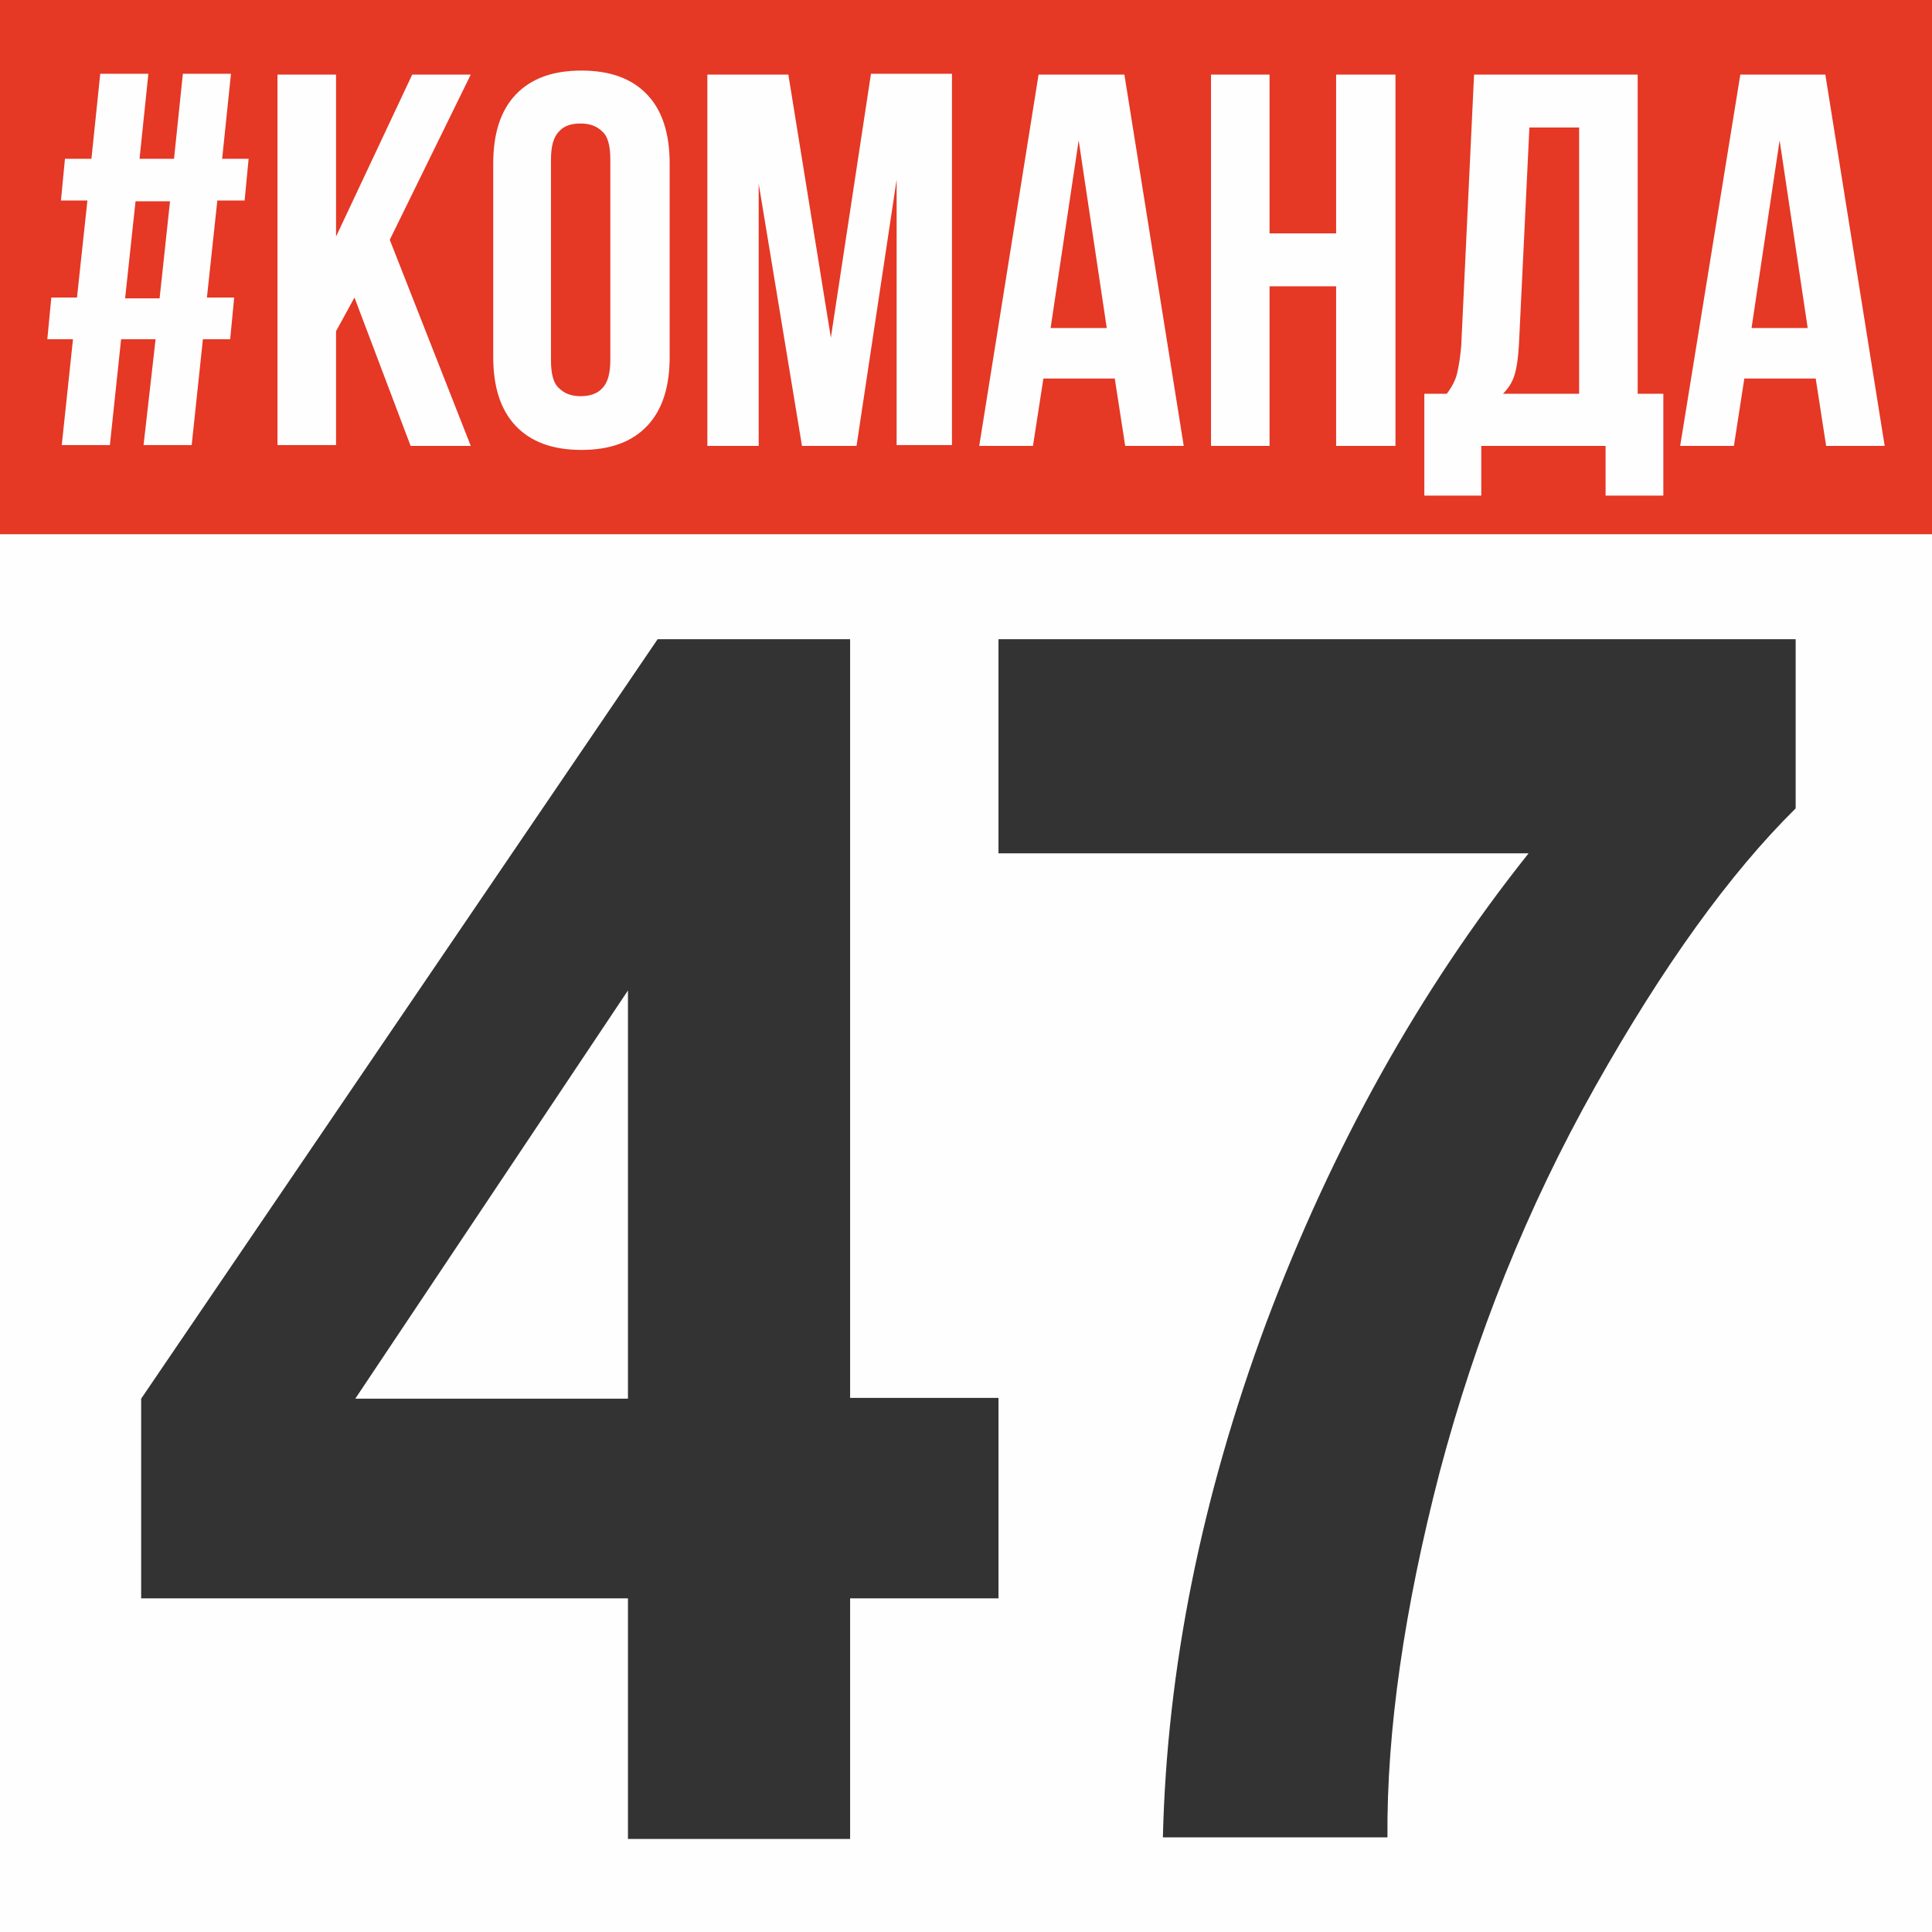
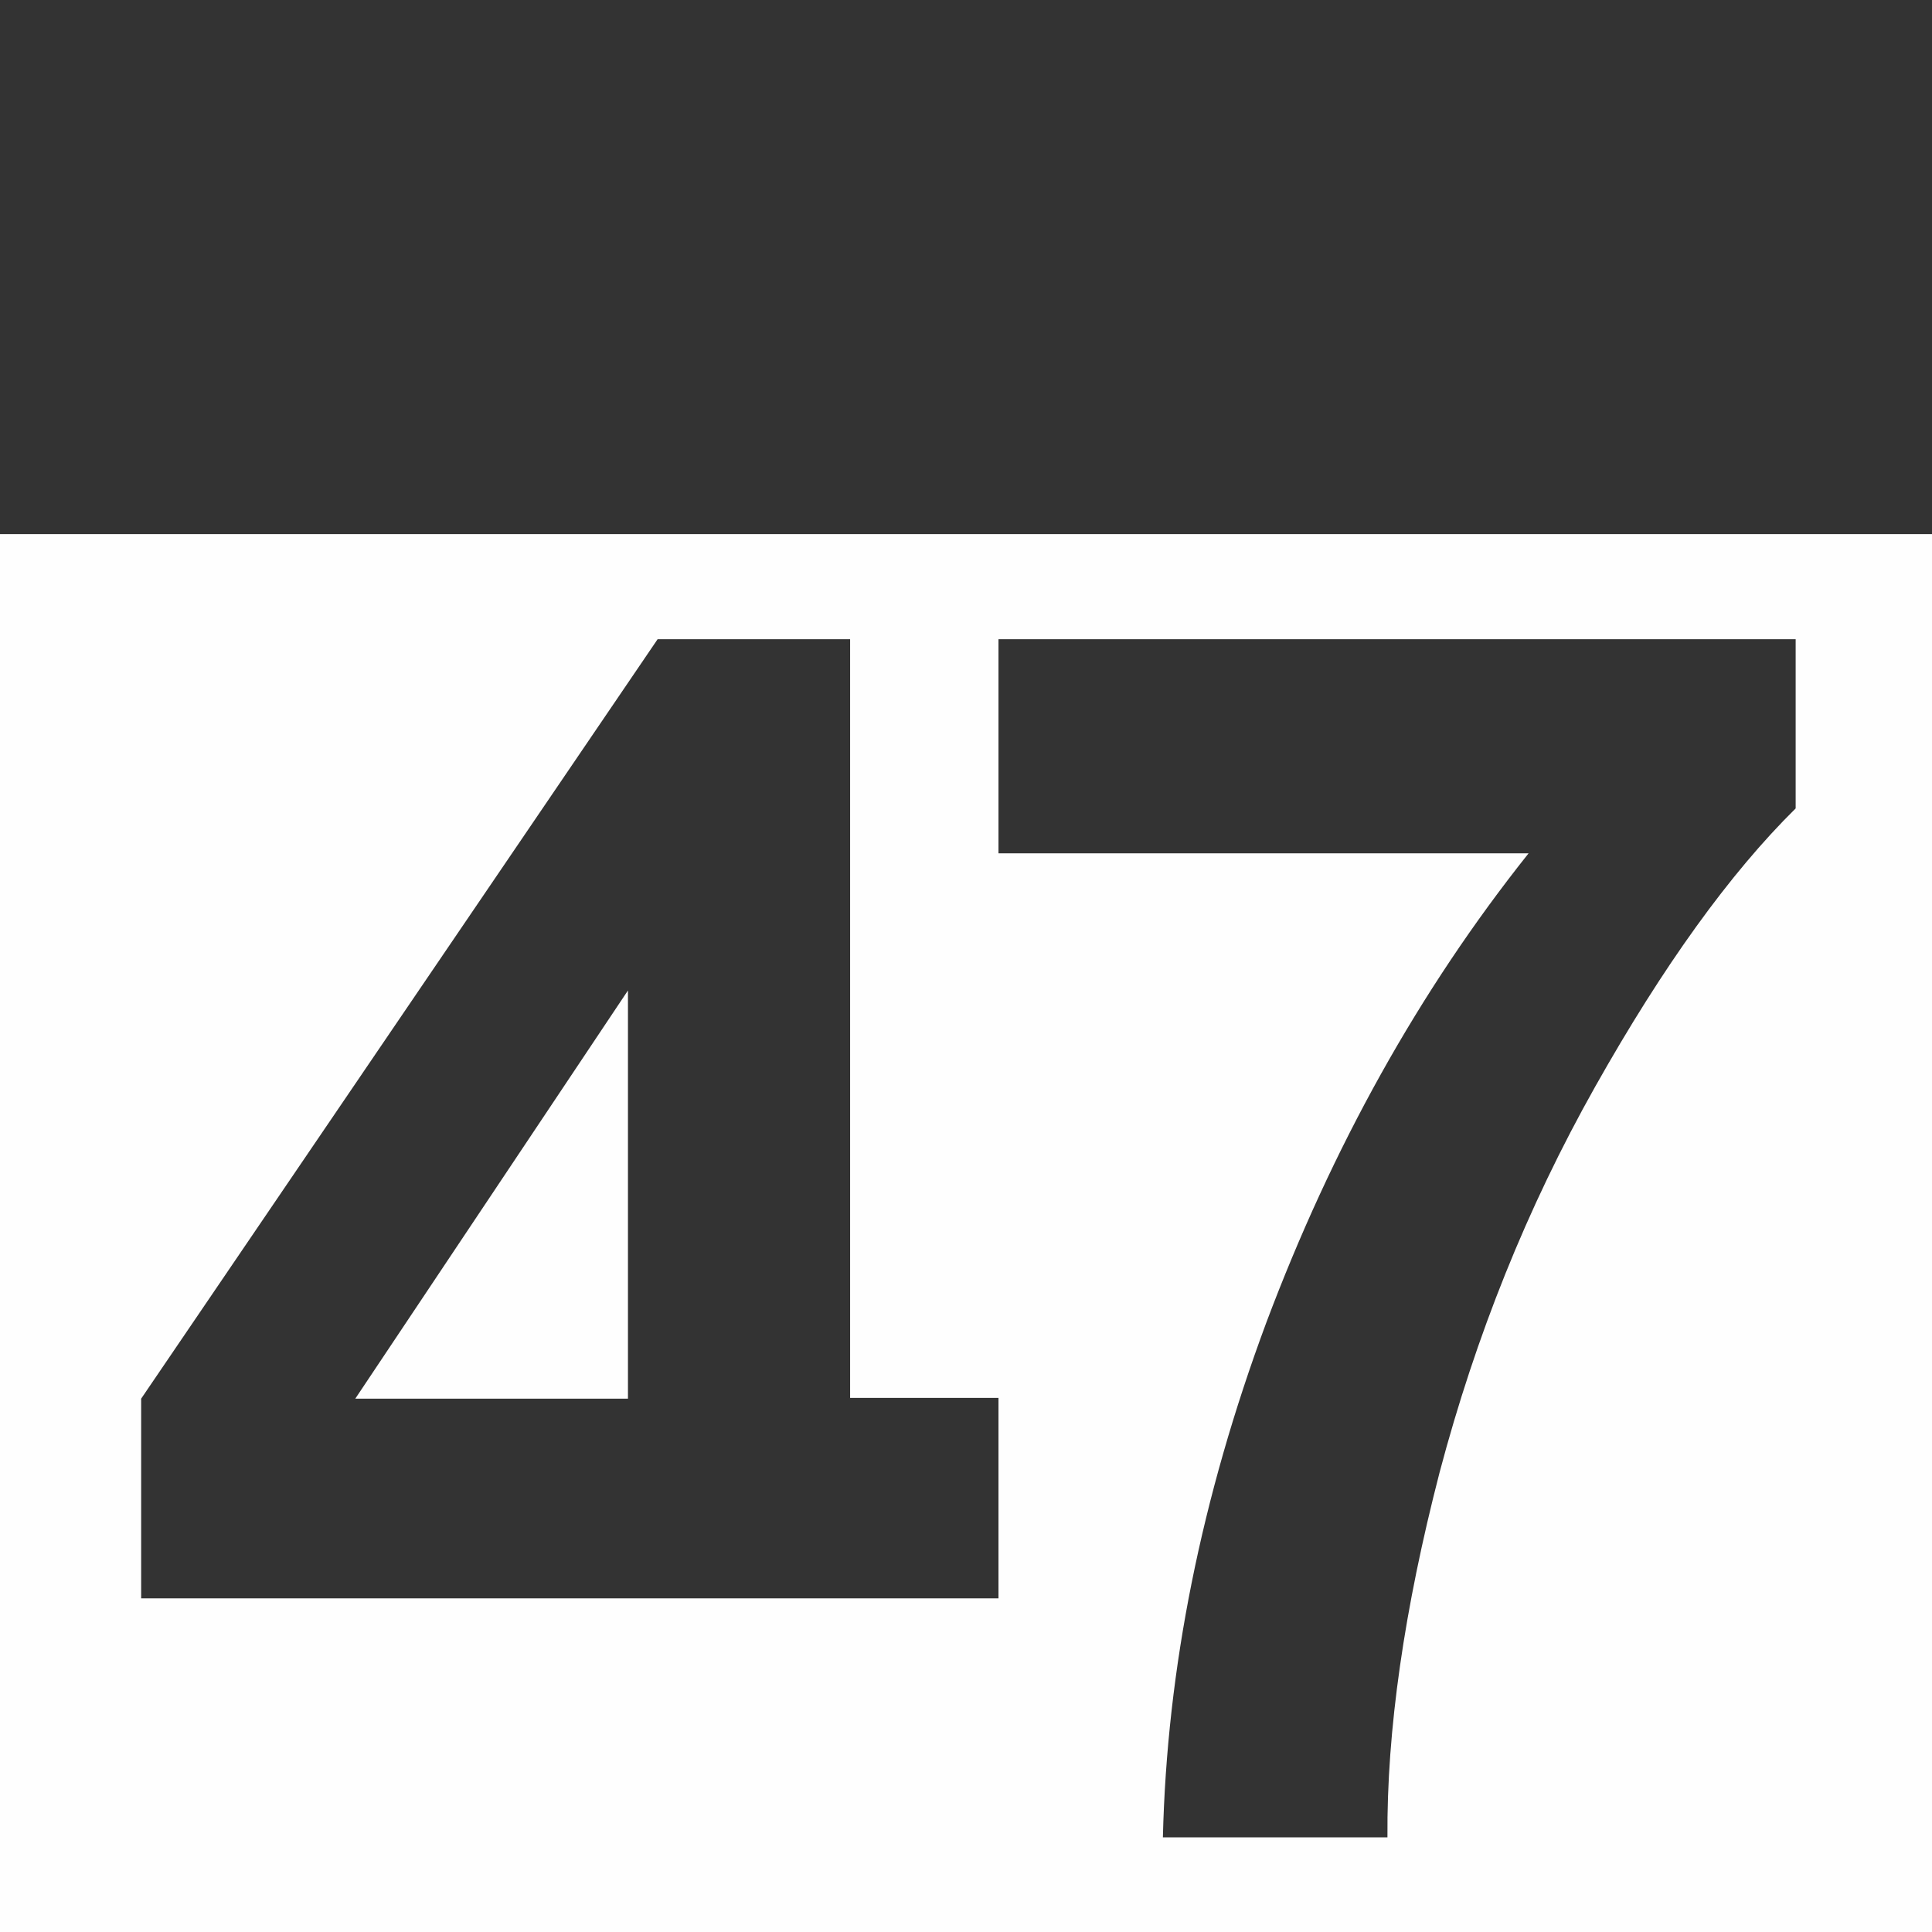
<svg xmlns="http://www.w3.org/2000/svg" version="1.1" id="Слой_1" x="0px" y="0px" viewBox="0 0 240.9 240.9" style="enable-background:new 0 0 240.9 240.9;" xml:space="preserve">
  <rect x="0" y="0" width="240.9" height="240.9" fill="#333333" stroke="none" />
  <style type="text/css"> .st0{fill-rule:evenodd;clip-rule:evenodd;fill:#FEFEFE;} .st1{fill-rule:evenodd;clip-rule:evenodd;fill:#E53825;} .st2{fill:#FEFEFE;} </style>
  <g id="_3036358983568">
-     <path class="st0" d="M0,66.6h240.9v174.3H0V66.6z M78.3,174.4v-50.9l-34,50.9H78.3z M78.3,229.3v-30H17.6v-24.9L82,79.7h24v94.6 h18.5v25H106v30H78.3z M124.5,106.6V79.7h99.4v21.1c-8.2,8.1-16.5,19.6-25,34.7c-8.5,15.1-14.9,31.1-19.4,48.1 c-4.4,17-6.6,32.2-6.5,45.5H145c0.5-21,4.8-42.4,12.9-64.2c8.2-21.8,19-41.3,32.7-58.5H124.5L124.5,106.6z" />
-     <polygon class="st1" points="240.9,66.6 0,66.6 0,0 240.9,0 " />
-     <path class="st2" d="M218.4,40.9h7l-3.5-23.4L218.4,40.9z M235,55.6h-7.3l-1.3-8.4h-8.9l-1.3,8.4h-6.7L217,9.3h10.6L235,55.6z M189.4,42.9c-0.1,1.8-0.3,3.1-0.6,4c-0.3,0.9-0.8,1.6-1.4,2.2h9.5V15.9h-6.2L189.4,42.9L189.4,42.9z M200.2,61.8v-6.2h-15.5v6.2 h-7.1V49.1h2.8c0.6-0.8,1.1-1.7,1.3-2.6c0.2-0.9,0.4-2.1,0.5-3.4l1.6-33.8h20.4v39.8h3.2v12.7H200.2L200.2,61.8z M158.2,55.6H151 V9.3h7.3v19.8h8.3V9.3h7.4v46.3h-7.4V35.7h-8.3V55.6z M131,40.9h7l-3.5-23.4L131,40.9z M147.6,55.6h-7.3l-1.3-8.4h-8.9l-1.3,8.4 h-6.7l7.4-46.3h10.7L147.6,55.6z M103.6,42.1l5-32.9h10.1v46.3h-6.9V22.4l-5,33.2H100l-5.4-32.7v32.7h-6.4V9.3h10.1L103.6,42.1z M61.5,20.4c0-3.7,0.9-6.6,2.8-8.6c1.9-2,4.6-3,8.2-3c3.6,0,6.3,1,8.2,3c1.9,2,2.8,4.9,2.8,8.6v24.1c0,3.7-0.9,6.6-2.8,8.6 c-1.9,2-4.6,3-8.2,3c-3.6,0-6.3-1-8.2-3c-1.9-2-2.8-4.9-2.8-8.6V20.4z M68.7,44.9c0,1.7,0.3,2.9,1,3.5c0.7,0.7,1.6,1,2.7,1 c1.1,0,2.1-0.3,2.7-1c0.7-0.7,1-1.9,1-3.5v-25c0-1.7-0.3-2.9-1-3.5c-0.7-0.7-1.6-1-2.7-1c-1.2,0-2.1,0.3-2.7,1 c-0.7,0.7-1,1.9-1,3.5V44.9z M44.2,37.1l-2.3,4.2v14.2h-7.3V9.3h7.3v20.2l9.5-20.2h7.3L48.6,29.9l10.1,25.7h-7.5L44.2,37.1 L44.2,37.1z M15.6,37.2h4.3l1.3-12.1h-4.3L15.6,37.2z M19.4,42.3h-4.3l-1.4,13.2h-6l1.4-13.2H5.9l0.5-5.2h3.2l1.3-12.1H7.6l0.5-5.2 h3.3l1.1-10.6h6l-1.1,10.6h4.3l1.1-10.6h6l-1.1,10.6H31l-0.5,5.2h-3.4l-1.3,12.1h3.4l-0.5,5.2h-3.4l-1.4,13.2h-6L19.4,42.3z" />
+     <path class="st0" d="M0,66.6h240.9v174.3H0V66.6z M78.3,174.4v-50.9l-34,50.9H78.3z M78.3,229.3v-30H17.6v-24.9L82,79.7h24v94.6 h18.5v25H106H78.3z M124.5,106.6V79.7h99.4v21.1c-8.2,8.1-16.5,19.6-25,34.7c-8.5,15.1-14.9,31.1-19.4,48.1 c-4.4,17-6.6,32.2-6.5,45.5H145c0.5-21,4.8-42.4,12.9-64.2c8.2-21.8,19-41.3,32.7-58.5H124.5L124.5,106.6z" />
  </g>
</svg>